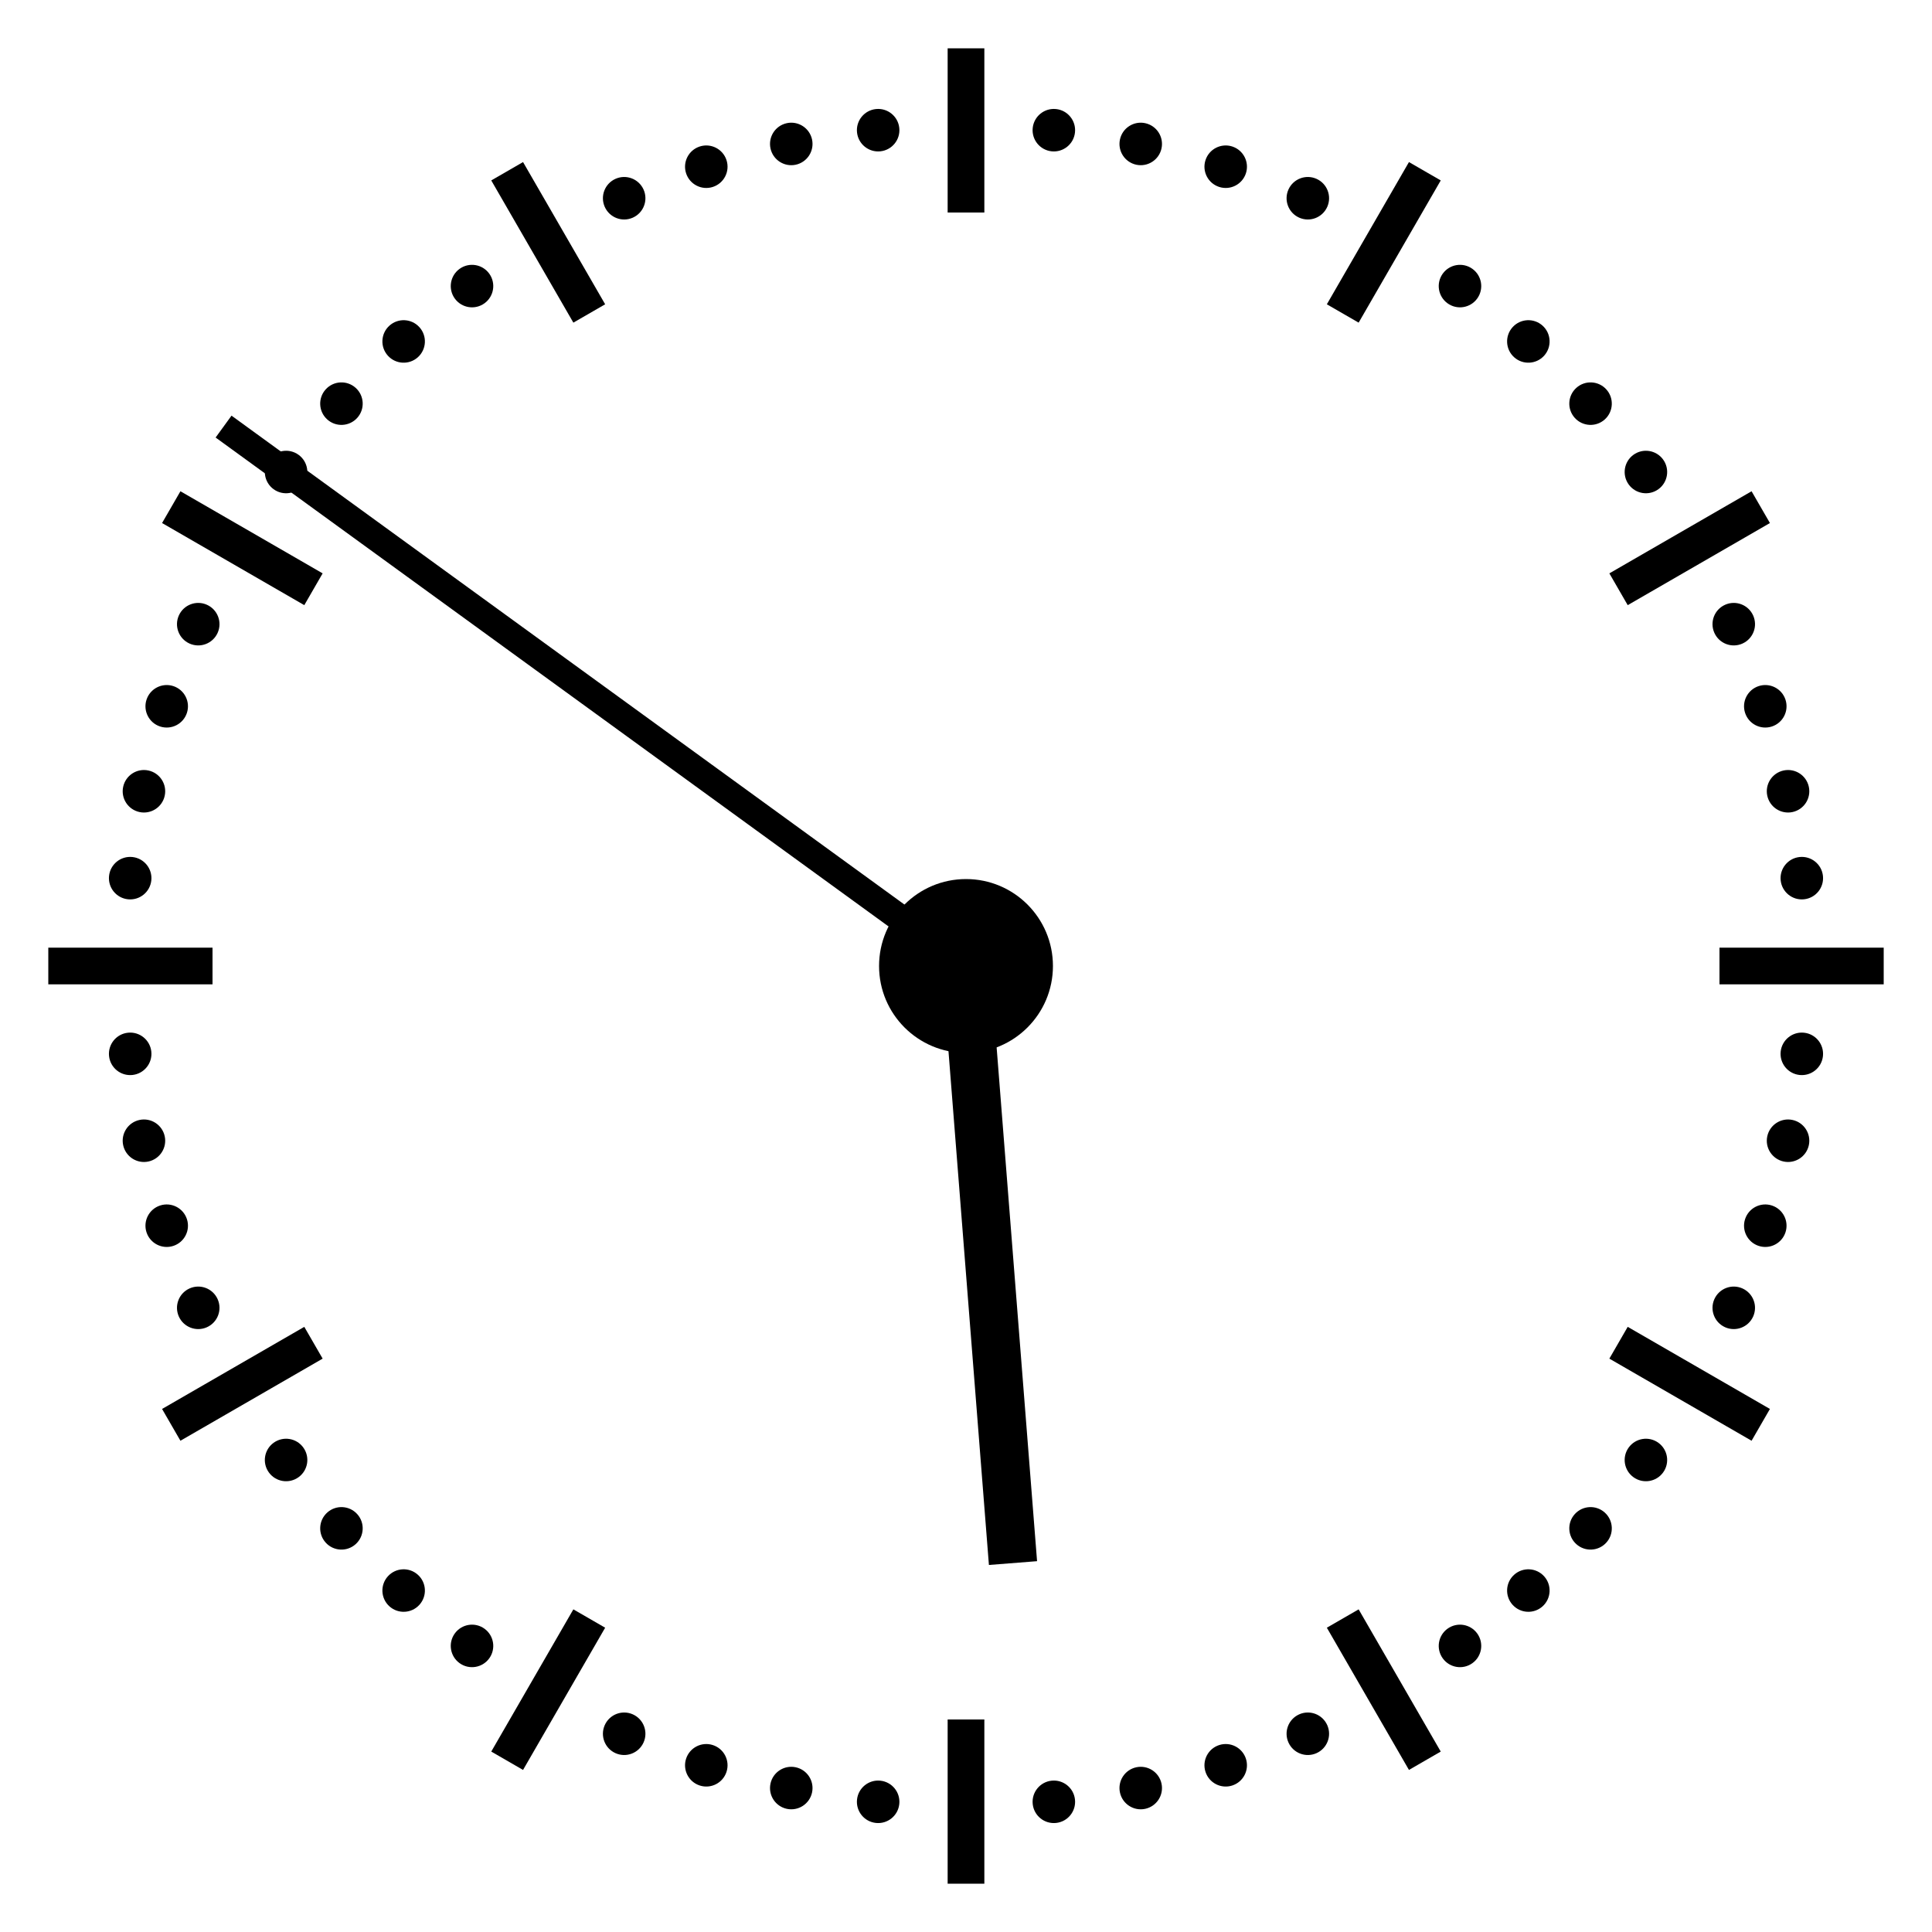
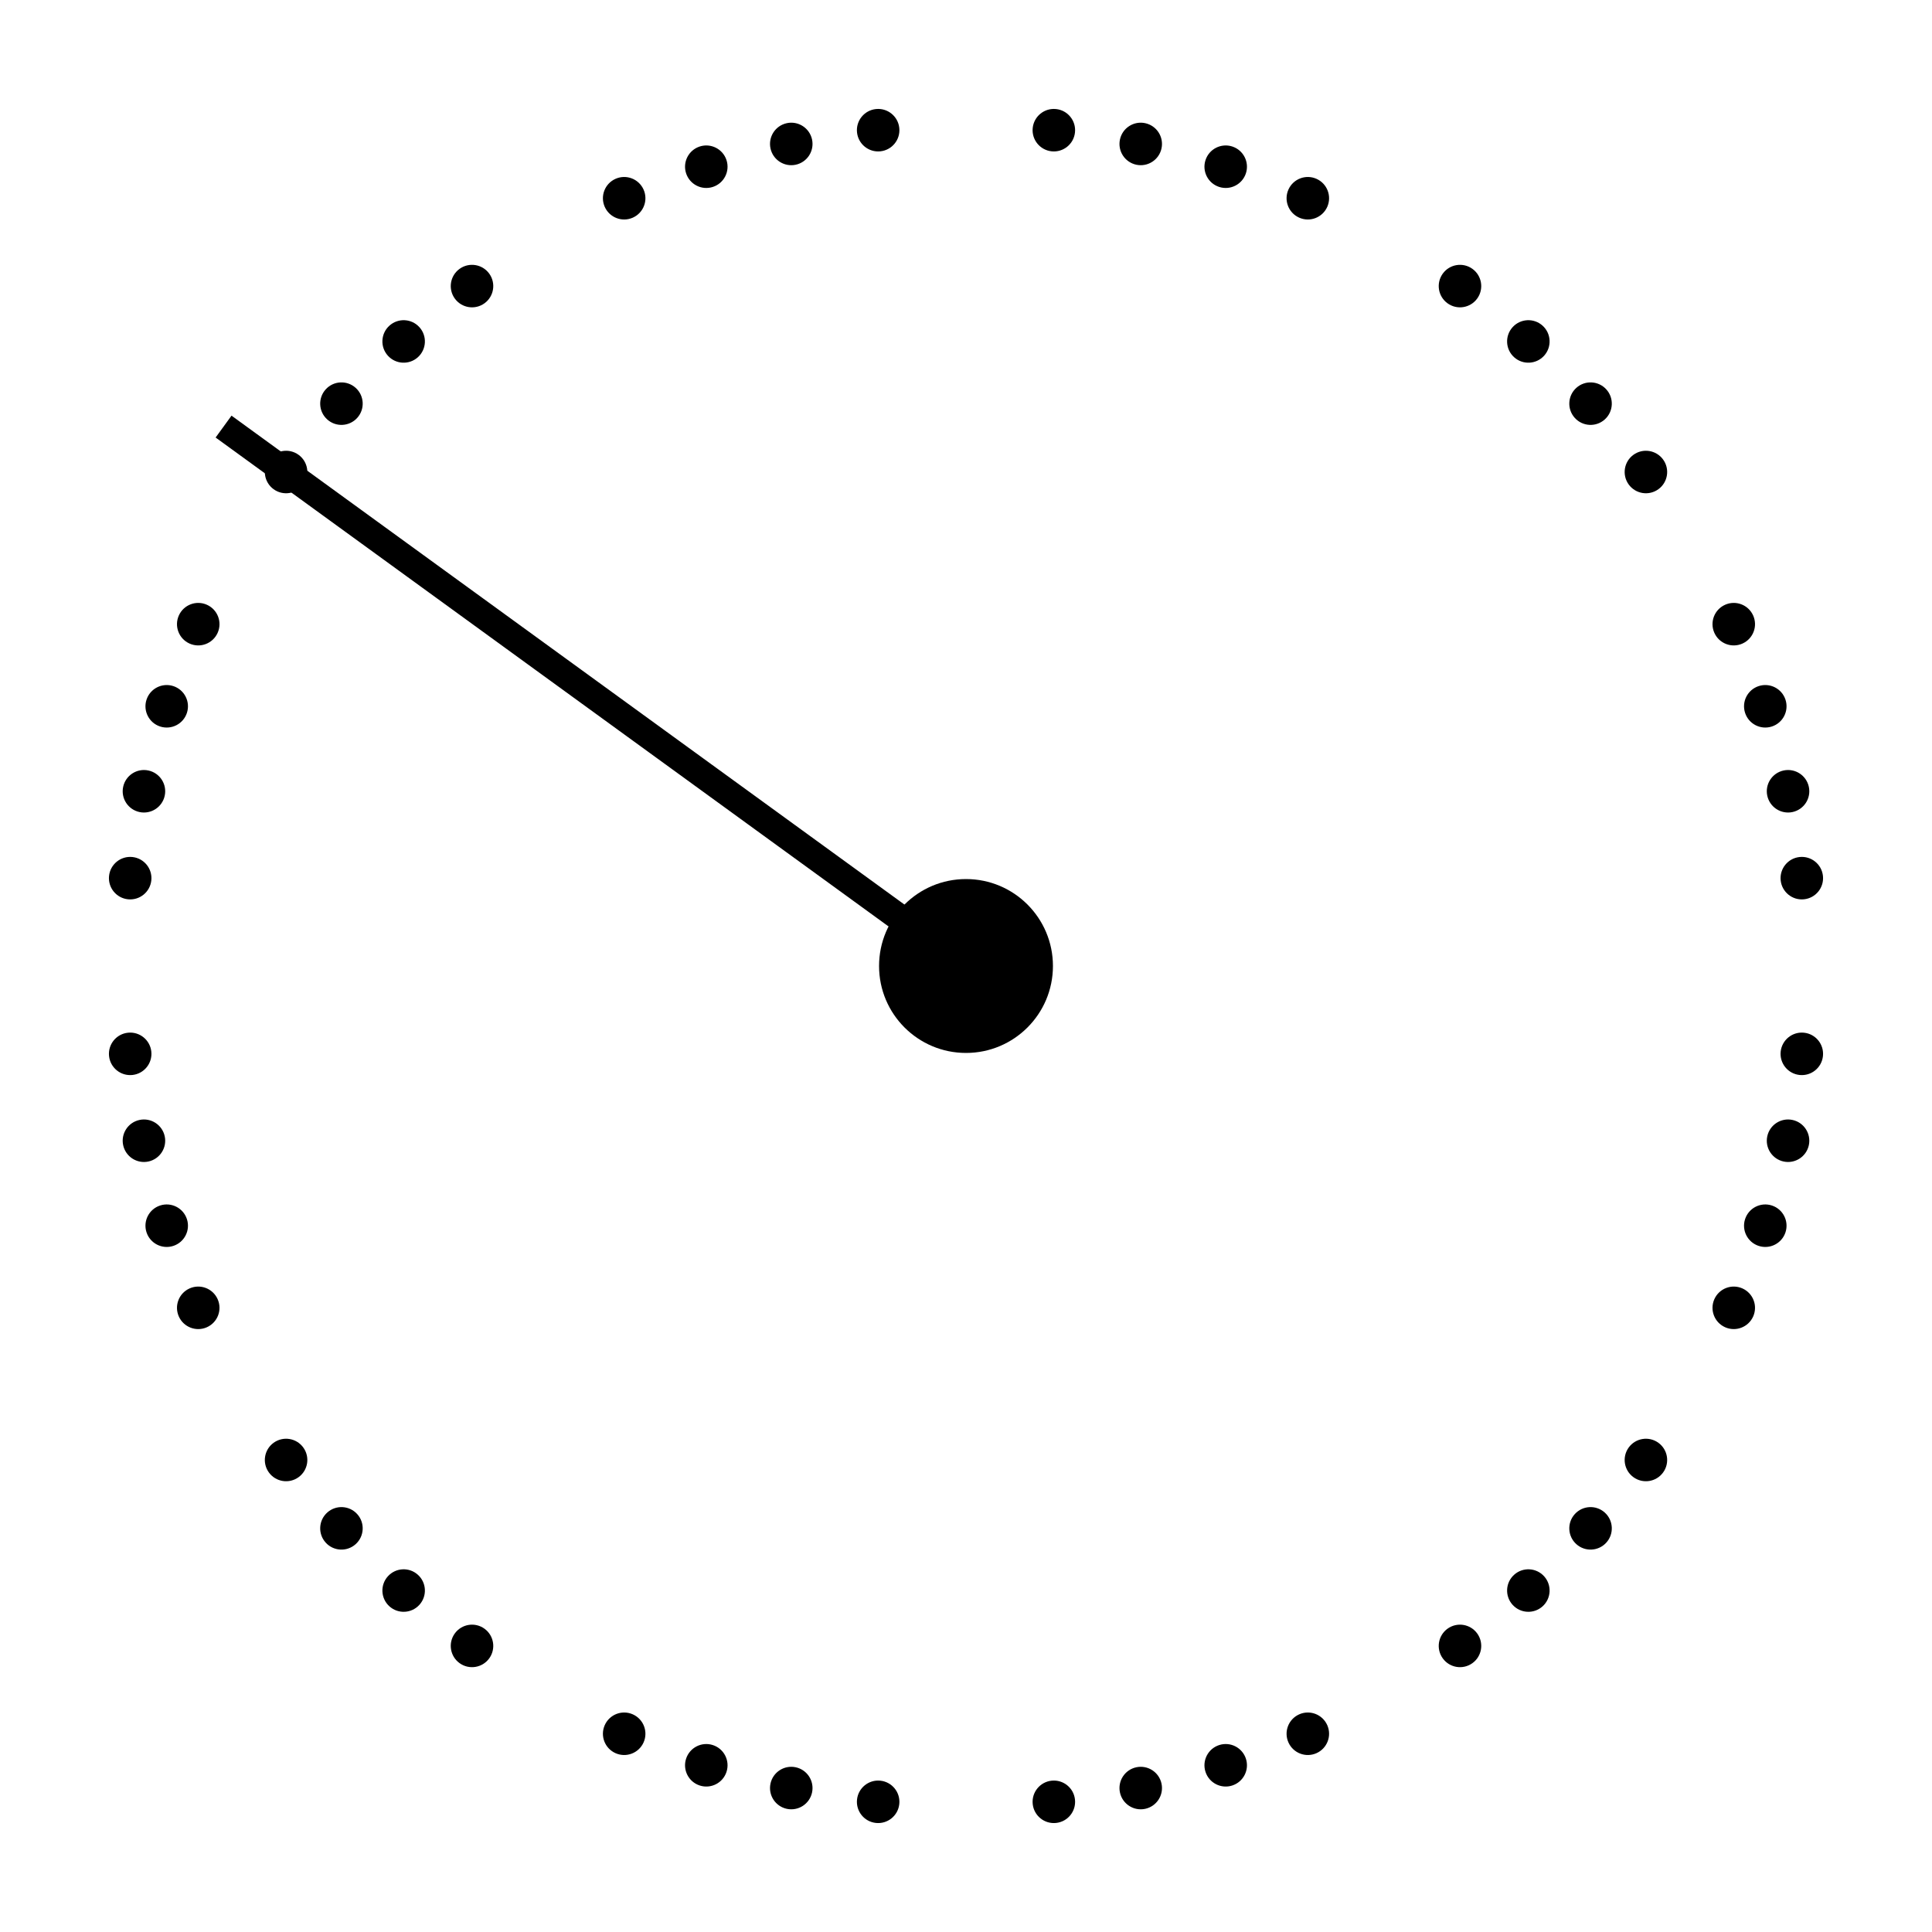
<svg xmlns="http://www.w3.org/2000/svg" xmlns:xlink="http://www.w3.org/1999/xlink" width="500" height="500" viewBox="-100 -100 200 200">
  <defs>
    <circle cx="0" cy="87" r="2.2" fill="black" id="minMarker" />
-     <line x1="0" y1="95" x2="0" y2="78" stroke-width="3.8" stroke="black" id="hourMarker" />
  </defs>
  <g id="markerSet">
    <use xlink:href="#hourMarker" />
    <use xlink:href="#minMarker" transform="rotate( 6)" />
    <use xlink:href="#minMarker" transform="rotate(12)" />
    <use xlink:href="#minMarker" transform="rotate(18)" />
    <use xlink:href="#minMarker" transform="rotate(24)" />
  </g>
  <use xlink:href="#markerSet" transform="rotate( 30)" />
  <use xlink:href="#markerSet" transform="rotate( 60)" />
  <use xlink:href="#markerSet" transform="rotate( 90)" />
  <use xlink:href="#markerSet" transform="rotate(120)" />
  <use xlink:href="#markerSet" transform="rotate(150)" />
  <use xlink:href="#markerSet" transform="rotate(180)" />
  <use xlink:href="#markerSet" transform="rotate(210)" />
  <use xlink:href="#markerSet" transform="rotate(240)" />
  <use xlink:href="#markerSet" transform="rotate(270)" />
  <use xlink:href="#markerSet" transform="rotate(300)" />
  <use xlink:href="#markerSet" transform="rotate(330)" />
  <line x1="0" y1="-95" x2="0" y2="0" stroke-width="2.8" stroke="black" transform="rotate(306)" />
-   <line x1="0" y1="-62" x2="0" y2="0" stroke-width="5" stroke="black" transform="rotate(175.5)" />
  <circle cx="0" cy="0" r="9" fill="black" />
</svg>